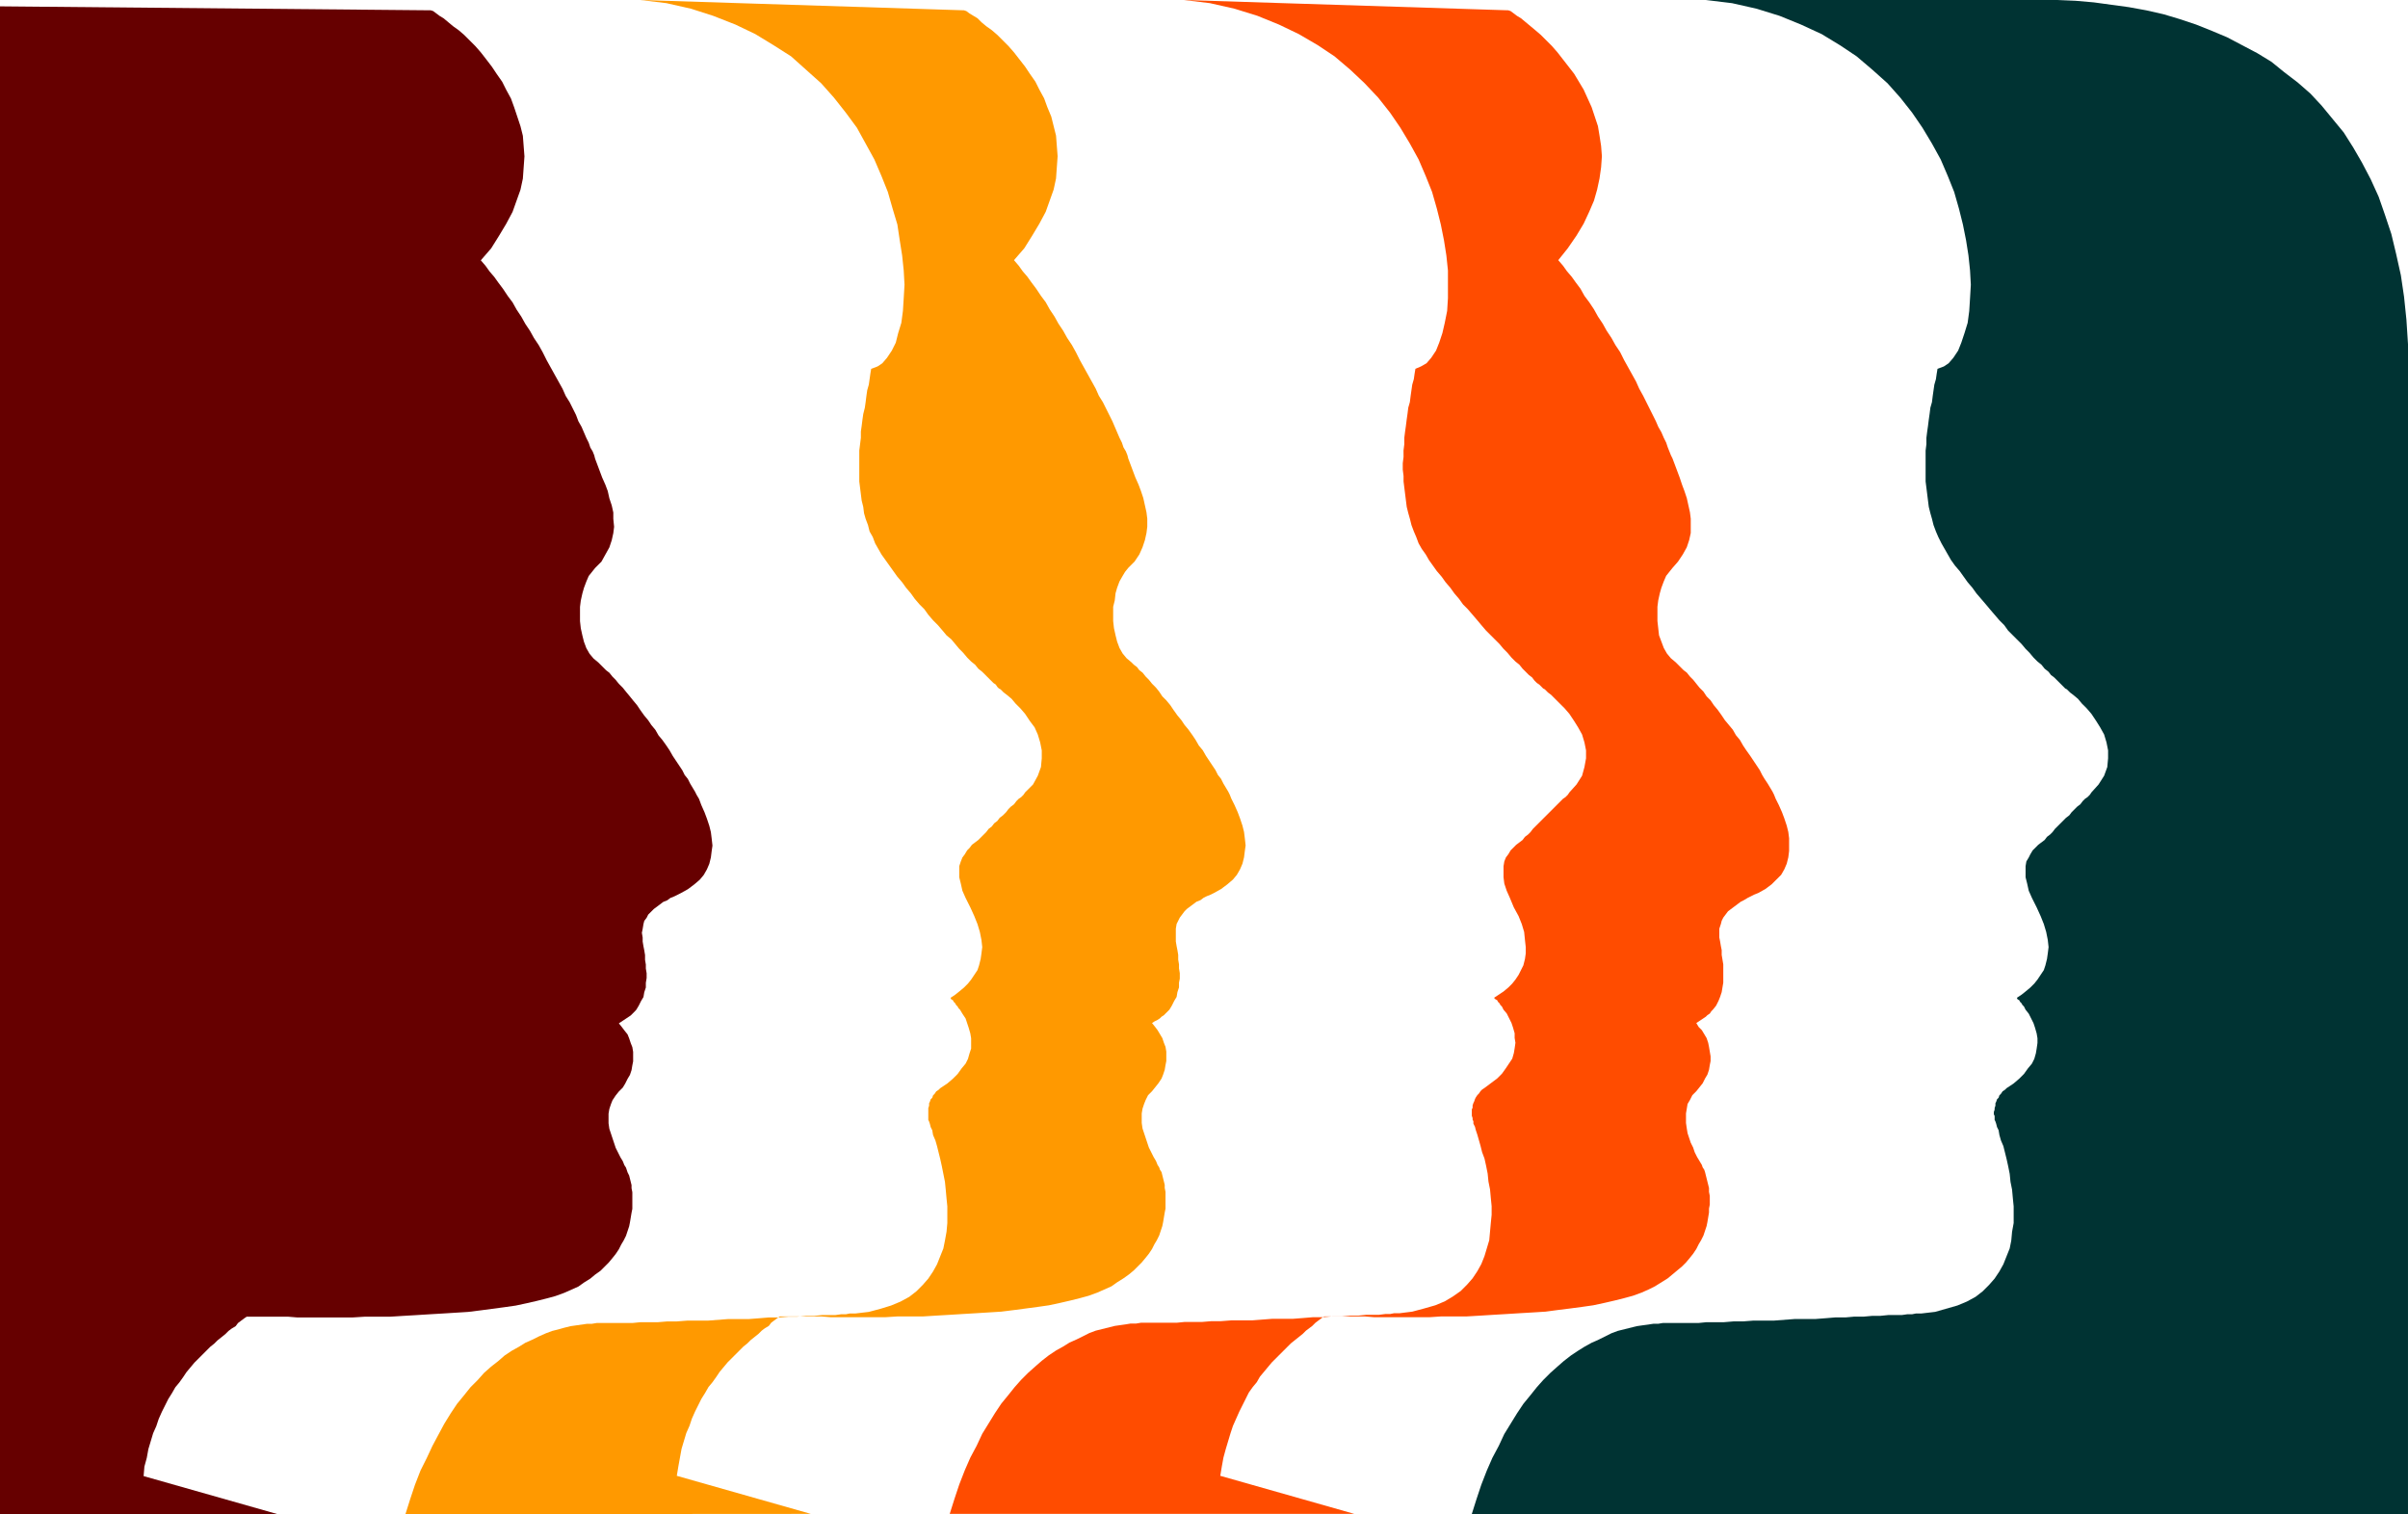
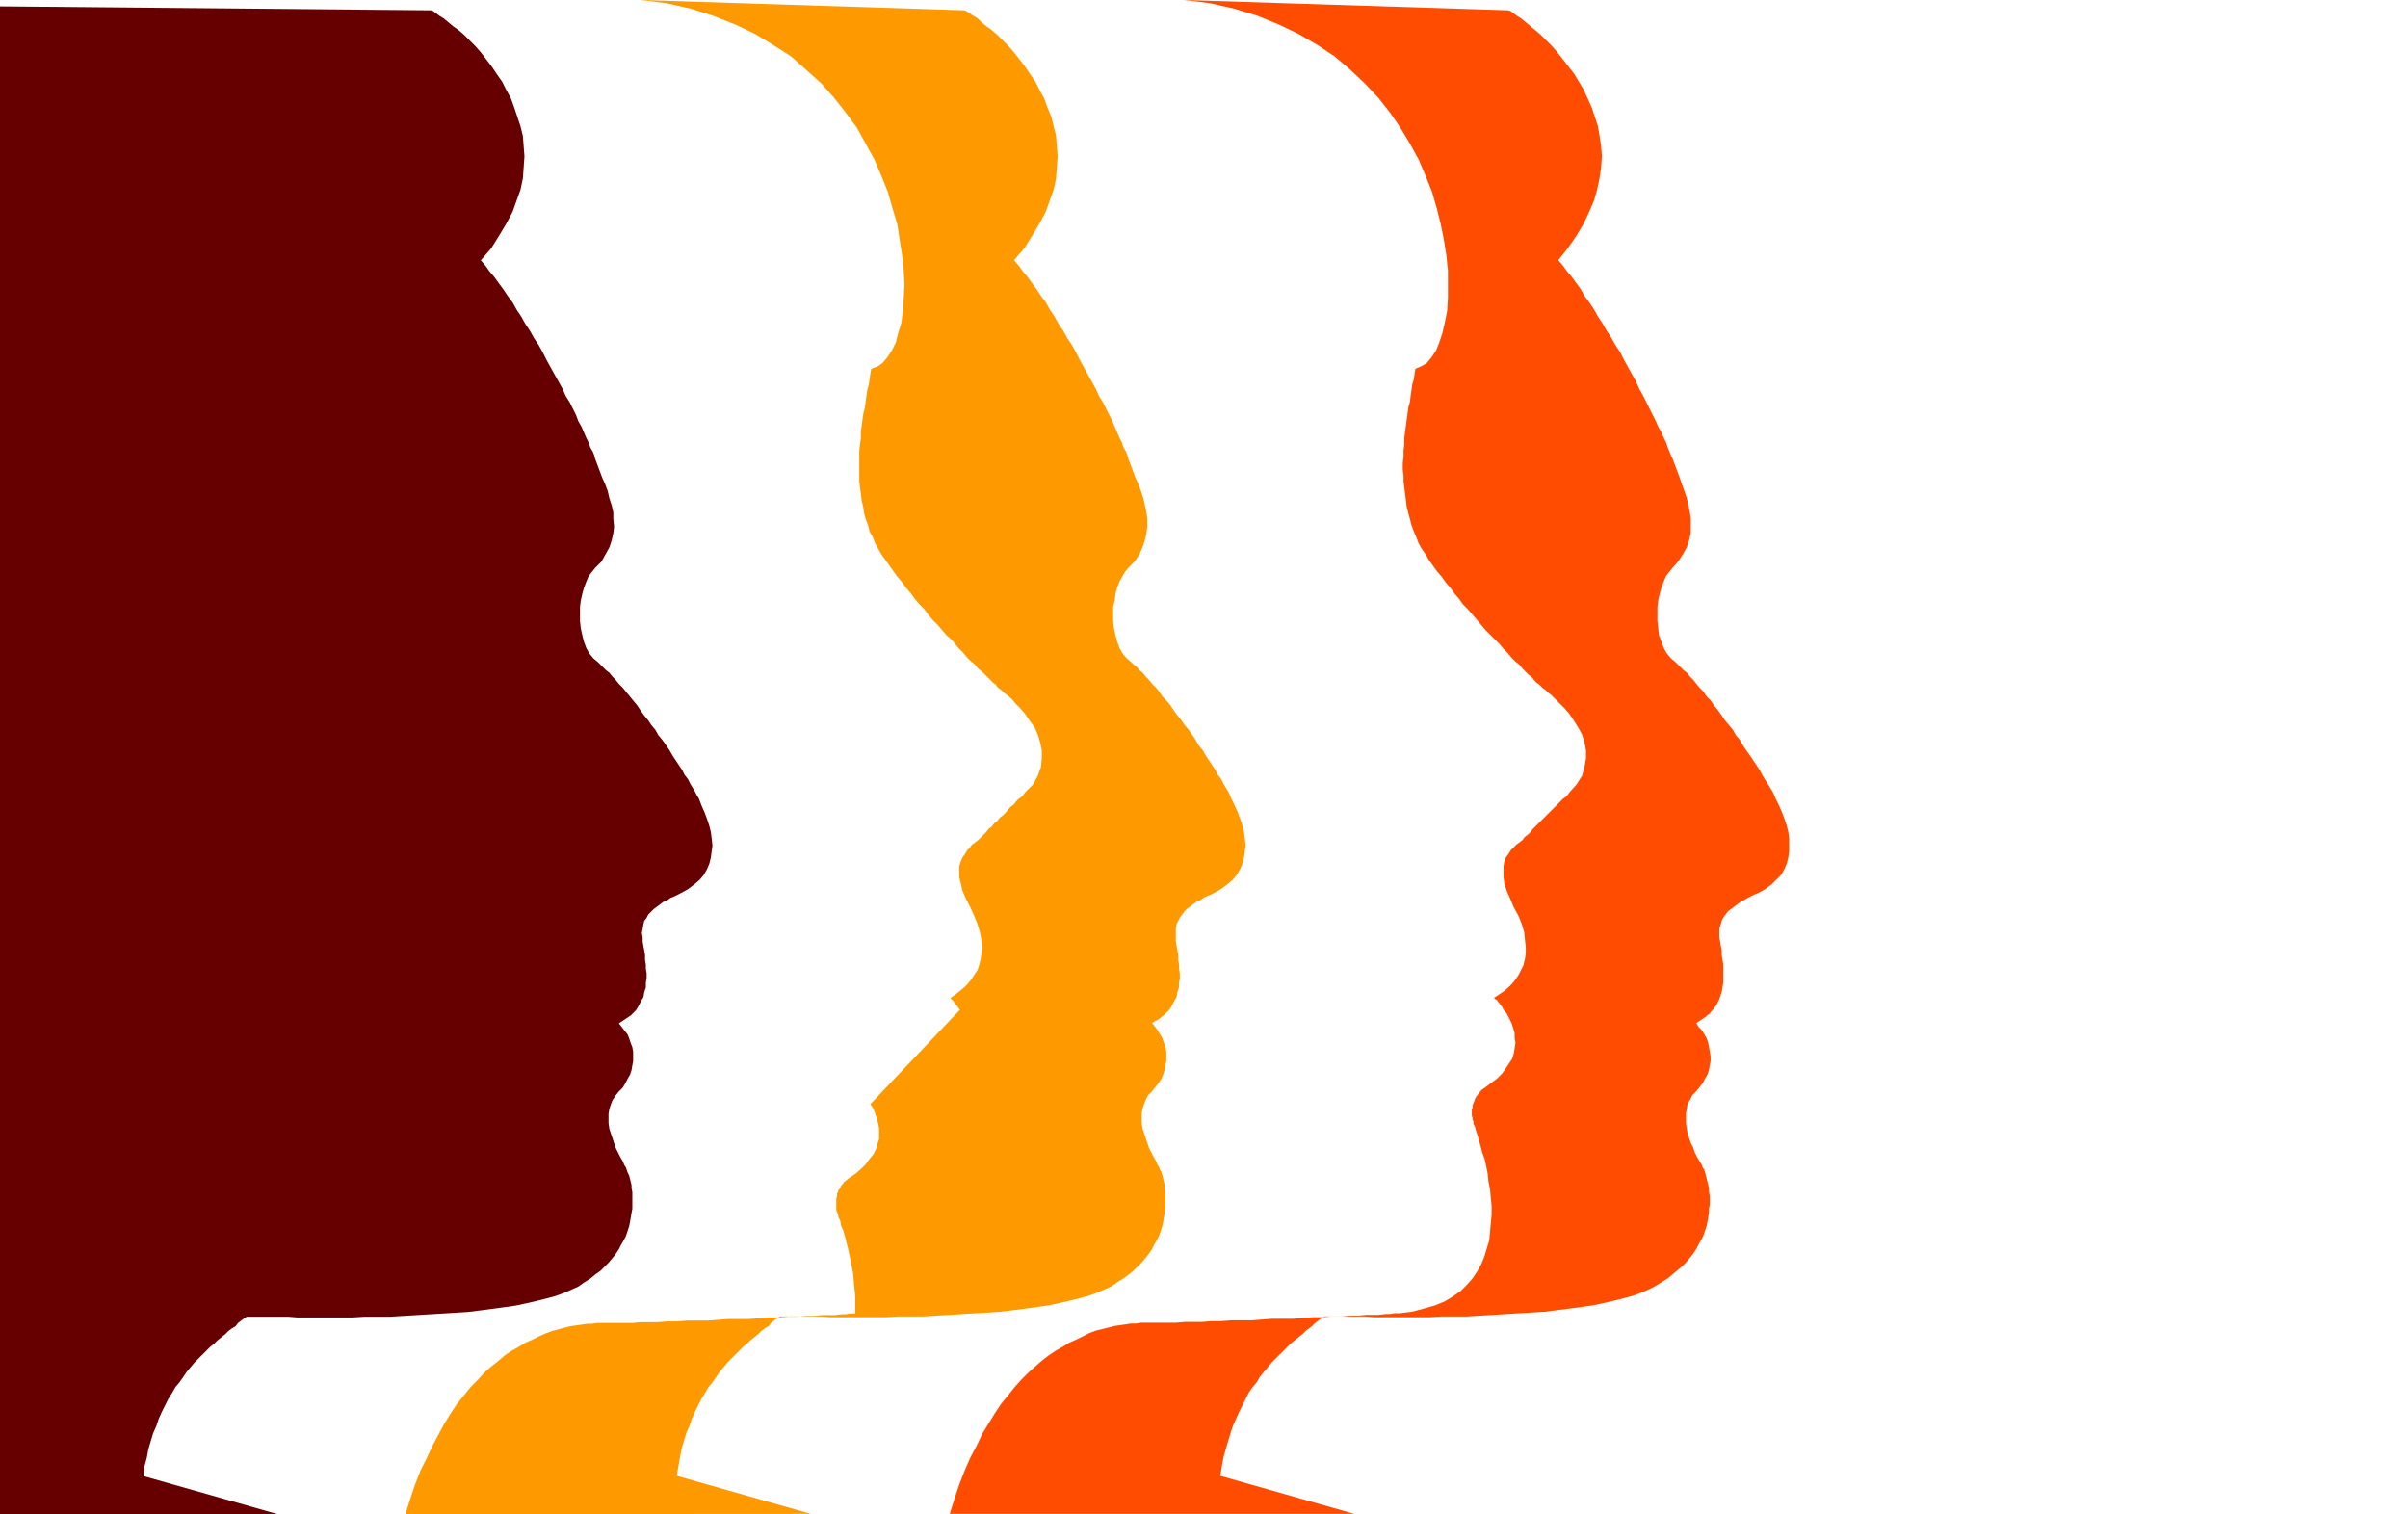
<svg xmlns="http://www.w3.org/2000/svg" xmlns:ns1="http://sodipodi.sourceforge.net/DTD/sodipodi-0.dtd" xmlns:ns2="http://www.inkscape.org/namespaces/inkscape" version="1.0" width="129.766mm" height="81.606mm" id="svg4" ns1:docname="People.wmf">
  <ns1:namedview id="namedview4" pagecolor="#ffffff" bordercolor="#000000" borderopacity="0.25" ns2:showpageshadow="2" ns2:pageopacity="0.0" ns2:pagecheckerboard="0" ns2:deskcolor="#d1d1d1" ns2:document-units="mm" />
  <defs id="defs1">
    <pattern id="WMFhbasepattern" patternUnits="userSpaceOnUse" width="6" height="6" x="0" y="0" />
  </defs>
  <path style="fill:#660000;fill-opacity:1;fill-rule:evenodd;stroke:none" d="m 129.603,205.676 0.485,-0.808 0.485,-0.969 0.485,-0.808 0.162,-0.969 0.323,-0.969 v -0.969 l 0.162,-0.969 v -0.969 l -0.162,-0.969 v -0.808 l -0.162,-0.969 v -0.969 l -0.162,-0.969 -0.162,-0.808 -0.162,-0.969 v -0.808 l -0.162,-0.969 0.162,-0.808 0.162,-0.969 0.162,-0.646 0.485,-0.646 0.323,-0.646 0.646,-0.646 0.485,-0.485 0.646,-0.485 0.646,-0.485 0.646,-0.485 0.808,-0.323 0.646,-0.485 0.808,-0.323 0.646,-0.323 0.646,-0.323 1.454,-0.808 1.293,-0.969 1.131,-0.969 0.808,-0.969 0.646,-1.131 0.485,-1.131 0.323,-1.293 0.162,-1.293 0.162,-1.131 -0.162,-1.454 -0.162,-1.293 -0.323,-1.293 -0.485,-1.454 -0.485,-1.293 -0.646,-1.454 -0.485,-1.293 -0.485,-0.808 -0.323,-0.646 -0.485,-0.808 -0.485,-0.808 -0.485,-0.969 -0.646,-0.808 -0.485,-0.969 -0.646,-0.969 -0.646,-0.969 -0.646,-0.969 -0.646,-1.131 -0.646,-0.969 -0.808,-1.131 -0.808,-0.969 -0.646,-1.131 -0.808,-0.969 -0.646,-0.969 -0.808,-0.969 -0.808,-1.131 -0.646,-0.969 -0.808,-0.969 -0.646,-0.808 -0.808,-0.969 -0.646,-0.808 -0.808,-0.808 -0.646,-0.808 -0.646,-0.646 -0.646,-0.808 -0.646,-0.485 -0.646,-0.646 -0.485,-0.485 -0.485,-0.485 -0.97,-0.808 -0.808,-0.969 -0.646,-1.131 -0.485,-1.293 -0.323,-1.293 -0.323,-1.454 -0.162,-1.454 v -1.454 -1.454 l 0.162,-1.293 0.323,-1.454 0.323,-1.131 0.485,-1.293 0.485,-1.131 0.646,-0.808 0.646,-0.808 1.293,-1.293 0.808,-1.454 0.808,-1.454 0.485,-1.454 0.323,-1.454 0.162,-1.293 -0.162,-1.616 v -1.293 l -0.323,-1.454 -0.485,-1.454 -0.323,-1.454 -0.485,-1.293 -0.646,-1.454 -0.485,-1.293 -0.485,-1.293 -0.485,-1.293 -0.162,-0.646 -0.323,-0.808 -0.485,-0.808 -0.323,-0.969 -0.485,-0.969 -0.485,-1.131 -0.485,-1.131 -0.646,-1.131 -0.485,-1.293 -0.646,-1.293 -0.646,-1.293 -0.808,-1.293 -0.646,-1.454 -0.808,-1.454 -0.808,-1.454 -0.808,-1.454 -0.808,-1.454 -0.808,-1.616 -0.808,-1.454 -0.97,-1.454 -0.808,-1.454 -0.97,-1.454 -0.808,-1.454 -0.97,-1.454 -0.808,-1.454 -0.97,-1.293 -0.97,-1.454 -0.97,-1.293 -0.808,-1.131 -0.97,-1.131 -0.808,-1.131 -0.97,-1.131 2.101,-2.424 1.616,-2.585 1.454,-2.424 1.293,-2.424 0.808,-2.262 0.808,-2.262 0.485,-2.262 0.162,-2.262 0.162,-2.262 -0.162,-2.1 -0.162,-2.1 -0.485,-1.939 -0.646,-1.939 -0.646,-1.939 -0.646,-1.777 -0.97,-1.777 -0.808,-1.616 -1.131,-1.616 -0.97,-1.454 L 99.061,12.118 97.929,10.663 96.798,9.371 95.667,8.24 94.536,7.109 93.405,6.14 92.273,5.332 91.304,4.524 90.334,3.716 89.526,3.231 88.88,2.747 88.234,2.262 87.749,2.1 0,1.293 V 308.432 h 56.56 l -27.31,-7.755 0.162,-1.939 0.485,-1.777 0.323,-1.777 0.485,-1.616 0.485,-1.616 0.646,-1.454 0.485,-1.454 0.646,-1.454 0.646,-1.293 0.646,-1.293 0.808,-1.293 0.646,-1.131 0.808,-0.969 0.808,-1.131 0.646,-0.969 0.808,-0.969 0.808,-0.969 0.808,-0.808 0.808,-0.808 0.808,-0.808 0.808,-0.808 0.808,-0.646 0.646,-0.646 0.808,-0.646 0.808,-0.646 0.646,-0.646 0.646,-0.485 0.808,-0.485 0.485,-0.646 0.646,-0.485 0.646,-0.485 0.485,-0.323 h 0.485 0.808 1.131 1.131 1.454 1.616 1.778 l 1.939,0.162 h 1.939 2.101 2.262 2.424 2.424 l 2.586,-0.162 h 2.586 2.586 l 2.586,-0.162 2.747,-0.162 2.586,-0.162 2.747,-0.162 2.586,-0.162 2.586,-0.162 2.586,-0.323 2.424,-0.323 2.424,-0.323 2.262,-0.323 2.262,-0.485 2.101,-0.485 1.939,-0.485 1.778,-0.485 1.778,-0.646 1.454,-0.646 1.454,-0.646 1.131,-0.808 1.293,-0.808 0.97,-0.808 1.131,-0.808 0.808,-0.808 0.808,-0.808 0.808,-0.969 0.646,-0.808 0.646,-0.969 0.485,-0.969 0.485,-0.808 0.485,-0.969 0.323,-0.969 0.323,-0.969 0.162,-0.808 0.162,-0.969 0.162,-0.969 0.162,-0.808 v -0.808 -0.969 -0.808 -0.808 l -0.162,-0.808 v -0.646 l -0.162,-0.646 -0.162,-0.646 -0.162,-0.646 -0.323,-0.646 -0.162,-0.485 -0.162,-0.485 -0.323,-0.485 -0.323,-0.808 -0.485,-0.808 -0.485,-0.969 -0.485,-0.969 -0.323,-0.969 -0.323,-0.969 -0.323,-0.969 -0.323,-0.969 -0.162,-1.131 v -0.969 -0.969 l 0.162,-0.969 0.323,-0.969 0.323,-0.808 0.646,-0.969 0.646,-0.808 0.808,-0.808 0.485,-0.808 0.485,-0.969 0.485,-0.808 0.323,-0.969 0.162,-0.969 0.162,-0.808 v -0.969 -0.969 l -0.162,-0.969 -0.323,-0.808 -0.323,-0.969 -0.323,-0.808 -0.646,-0.808 -0.485,-0.646 -0.646,-0.808 0.485,-0.323 0.485,-0.323 0.485,-0.323 0.485,-0.323 0.485,-0.323 0.323,-0.323 0.485,-0.485 z" id="path1" />
-   <path style="fill:#ff9900;fill-opacity:1;fill-rule:evenodd;stroke:none" d="m 195.536,205.676 -0.323,-0.323 -0.162,-0.323 -0.323,-0.323 -0.162,-0.323 -0.323,-0.323 -0.162,-0.323 -0.323,-0.162 -0.162,-0.323 0.97,-0.646 0.808,-0.646 0.97,-0.808 0.808,-0.808 0.646,-0.808 0.646,-0.969 0.646,-0.969 0.323,-0.969 0.323,-1.293 0.162,-1.131 0.162,-1.293 -0.162,-1.454 -0.323,-1.616 -0.485,-1.616 -0.646,-1.616 -0.808,-1.777 -0.97,-1.939 -0.646,-1.454 -0.323,-1.454 -0.323,-1.293 v -1.293 -0.969 l 0.323,-0.969 0.323,-0.808 0.485,-0.646 0.485,-0.808 0.485,-0.485 0.485,-0.646 0.646,-0.485 0.646,-0.485 0.646,-0.646 0.485,-0.485 0.485,-0.485 0.485,-0.646 0.646,-0.485 0.485,-0.646 0.646,-0.485 0.485,-0.646 0.646,-0.485 0.646,-0.646 0.485,-0.646 0.485,-0.485 0.646,-0.485 0.485,-0.646 0.485,-0.485 0.485,-0.323 0.485,-0.485 0.323,-0.485 1.616,-1.616 0.97,-1.777 0.646,-1.777 0.162,-1.777 v -1.616 l -0.323,-1.616 -0.485,-1.616 -0.646,-1.454 -0.97,-1.293 -0.97,-1.454 -0.97,-1.131 -0.97,-0.969 -0.808,-0.969 -0.97,-0.808 -0.646,-0.485 -0.485,-0.485 -0.162,-0.162 -0.323,-0.162 -0.323,-0.323 -0.323,-0.485 -0.485,-0.323 -0.485,-0.485 -0.646,-0.646 -0.485,-0.485 -0.646,-0.646 -0.808,-0.646 -0.646,-0.808 -0.808,-0.646 -0.808,-0.808 -0.808,-0.969 -0.808,-0.808 -0.808,-0.969 -0.808,-0.969 -0.97,-0.808 -0.808,-0.969 -0.97,-1.131 -0.97,-0.969 -0.97,-1.131 -0.808,-1.131 -0.97,-0.969 -0.97,-1.131 -0.808,-1.131 -0.97,-1.131 -0.808,-1.131 -0.97,-1.131 -0.808,-1.131 -0.808,-1.131 -0.808,-1.131 -0.808,-1.131 -0.646,-1.131 -0.646,-1.131 -0.485,-1.293 -0.646,-1.131 -0.323,-1.293 -0.485,-1.293 -0.323,-1.131 -0.162,-1.293 -0.323,-1.293 -0.162,-1.293 -0.162,-1.293 -0.162,-1.293 v -1.131 -1.293 -1.293 -1.293 -1.293 l 0.162,-1.293 0.162,-1.293 v -1.293 l 0.162,-1.131 0.162,-1.293 0.162,-1.131 0.323,-1.293 0.162,-1.131 0.162,-1.293 0.162,-1.131 0.323,-1.131 0.162,-1.131 0.162,-1.131 0.162,-0.969 1.293,-0.485 0.97,-0.646 0.97,-1.131 0.97,-1.454 0.808,-1.616 0.485,-1.939 0.646,-2.1 0.323,-2.424 0.162,-2.585 0.162,-2.747 -0.162,-2.908 -0.323,-3.07 -0.485,-3.07 -0.485,-3.231 -0.97,-3.231 -0.97,-3.393 -1.293,-3.231 -1.454,-3.393 -1.778,-3.231 -1.778,-3.231 -2.262,-3.07 -2.424,-3.07 -2.586,-2.908 -3.07,-2.747 -3.07,-2.747 -3.555,-2.262 -3.717,-2.262 -4.04,-1.939 -4.525,-1.777 -4.525,-1.454 L 135.744,0.646 130.411,0 l 65.933,2.1 0.485,0.162 0.646,0.485 0.808,0.485 0.808,0.485 0.808,0.808 0.97,0.808 1.131,0.808 1.131,0.969 1.131,1.131 1.131,1.131 1.131,1.293 1.131,1.454 1.131,1.454 0.97,1.454 1.131,1.616 0.808,1.616 0.97,1.777 0.646,1.777 0.808,1.939 0.485,1.939 0.485,1.939 0.162,2.1 0.162,2.1 -0.162,2.262 -0.162,2.262 -0.485,2.262 -0.808,2.262 -0.808,2.262 -1.293,2.424 -1.454,2.424 -1.616,2.585 -2.101,2.424 0.97,1.131 0.808,1.131 0.97,1.131 0.808,1.131 0.97,1.293 0.97,1.454 0.97,1.293 0.808,1.454 0.97,1.454 0.808,1.454 0.97,1.454 0.808,1.454 0.97,1.454 0.808,1.454 0.808,1.616 0.808,1.454 0.808,1.454 0.808,1.454 0.808,1.454 0.646,1.454 0.808,1.293 0.646,1.293 0.646,1.293 0.646,1.293 0.485,1.131 0.485,1.131 0.485,1.131 0.485,0.969 0.323,0.969 0.485,0.808 0.323,0.808 0.162,0.646 0.485,1.293 0.485,1.293 0.485,1.293 0.646,1.454 0.485,1.293 0.485,1.454 0.323,1.454 0.323,1.454 0.162,1.293 v 1.616 l -0.162,1.293 -0.323,1.454 -0.485,1.454 -0.646,1.454 -0.97,1.454 -1.293,1.293 -0.646,0.808 -0.485,0.808 -0.646,1.131 -0.485,1.293 -0.323,1.131 -0.162,1.454 -0.323,1.293 v 1.454 1.454 l 0.162,1.454 0.323,1.454 0.323,1.293 0.485,1.293 0.646,1.131 0.808,0.969 0.97,0.808 0.485,0.485 0.646,0.485 0.485,0.646 0.646,0.485 0.646,0.808 0.646,0.646 0.646,0.808 0.808,0.808 0.646,0.808 0.646,0.969 0.808,0.808 0.808,0.969 0.646,0.969 0.808,1.131 0.808,0.969 0.646,0.969 0.808,0.969 0.808,1.131 0.646,0.969 0.646,1.131 0.808,0.969 0.646,1.131 0.646,0.969 0.646,0.969 0.646,0.969 0.485,0.969 0.646,0.808 0.485,0.969 0.485,0.808 0.485,0.808 0.323,0.646 0.323,0.808 0.646,1.293 0.646,1.454 0.485,1.293 0.485,1.454 0.323,1.293 0.162,1.293 0.162,1.454 -0.162,1.131 -0.162,1.293 -0.323,1.293 -0.485,1.131 -0.646,1.131 -0.808,0.969 -1.131,0.969 -1.293,0.969 -1.454,0.808 -0.646,0.323 -0.808,0.323 -0.646,0.323 -0.646,0.485 -0.808,0.323 -0.646,0.485 -0.646,0.485 -0.646,0.485 -0.485,0.485 -0.485,0.646 -0.485,0.646 -0.323,0.646 -0.323,0.646 -0.162,0.969 v 0.808 0.969 0.808 l 0.162,0.969 0.162,0.808 0.162,0.969 v 0.969 l 0.162,0.969 v 0.808 l 0.162,0.969 v 1.131 l -0.162,0.808 v 0.969 l -0.323,0.969 -0.162,0.969 -0.485,0.808 -0.485,0.969 -0.485,0.808 -0.323,0.323 -0.485,0.485 -0.323,0.323 -0.485,0.323 -0.323,0.323 -0.485,0.323 -0.646,0.323 -0.485,0.323 0.646,0.808 0.485,0.646 0.485,0.808 0.485,0.808 0.323,0.969 0.323,0.808 0.162,0.969 v 0.969 0.969 l -0.162,0.808 -0.162,0.969 -0.323,0.969 -0.323,0.808 -0.646,0.969 -0.646,0.808 -0.646,0.808 -0.808,0.808 -0.485,0.969 -0.323,0.808 -0.323,0.969 -0.162,0.969 v 0.969 0.969 l 0.162,1.131 0.323,0.969 0.323,0.969 0.323,0.969 0.323,0.969 0.485,0.969 0.485,0.969 0.485,0.808 0.323,0.808 0.323,0.485 0.162,0.485 0.323,0.485 0.162,0.646 0.162,0.646 0.162,0.646 0.162,0.646 v 0.646 l 0.162,0.808 v 0.808 0.808 0.969 0.808 l -0.162,0.808 -0.162,0.969 -0.162,0.969 -0.162,0.808 -0.323,0.969 -0.323,0.969 -0.485,0.969 -0.485,0.808 -0.485,0.969 -0.646,0.969 -0.646,0.808 -0.808,0.969 -0.808,0.808 -0.808,0.808 -0.97,0.808 -1.131,0.808 -1.293,0.808 -1.131,0.808 -1.454,0.646 -1.454,0.646 -1.778,0.646 -1.778,0.485 -1.939,0.485 -2.101,0.485 -2.262,0.485 -2.262,0.323 -2.424,0.323 -2.424,0.323 -2.586,0.323 -2.586,0.162 -2.586,0.162 -2.747,0.162 -2.586,0.162 -2.747,0.162 -2.586,0.162 h -2.586 -2.586 l -2.586,0.162 h -2.424 -2.262 -2.424 -2.101 -1.939 l -1.939,-0.162 h -1.778 -1.616 -1.454 -1.131 -0.97 -0.808 -0.646 l -0.485,0.323 -0.646,0.485 -0.646,0.485 -0.485,0.646 -0.808,0.485 -0.646,0.485 -0.646,0.646 -0.808,0.646 -0.808,0.646 -0.646,0.646 -0.808,0.646 -0.808,0.808 -0.808,0.808 -0.808,0.808 -0.808,0.808 -0.808,0.969 -0.808,0.969 -0.646,0.969 -0.808,1.131 -0.808,0.969 -0.646,1.131 -0.808,1.293 -0.646,1.293 -0.646,1.293 -0.646,1.454 -0.485,1.454 -0.646,1.454 -0.485,1.616 -0.485,1.616 -0.323,1.777 -0.323,1.777 -0.323,1.939 27.31,7.755 H 82.578 l 0.97,-3.07 0.97,-2.908 1.131,-2.908 1.293,-2.585 1.131,-2.424 1.293,-2.424 1.131,-2.1 1.293,-2.1 1.293,-1.939 1.454,-1.777 1.293,-1.616 1.454,-1.454 1.293,-1.454 1.454,-1.293 1.454,-1.131 1.293,-1.131 1.454,-0.969 1.454,-0.808 1.293,-0.808 1.454,-0.646 1.293,-0.646 1.454,-0.646 1.293,-0.485 1.293,-0.323 1.131,-0.323 1.293,-0.323 1.131,-0.162 1.131,-0.162 1.131,-0.162 h 0.97 l 0.97,-0.162 h 0.97 0.97 1.131 1.293 1.454 1.454 l 1.616,-0.162 h 1.778 1.778 l 1.939,-0.162 h 1.939 l 2.101,-0.162 h 2.101 2.101 l 2.101,-0.162 2.101,-0.162 h 2.101 2.101 l 2.101,-0.162 1.939,-0.162 h 2.101 l 1.939,-0.162 h 1.778 l 1.778,-0.162 h 1.616 l 1.616,-0.162 h 1.454 1.293 l 1.131,-0.162 h 0.97 l 0.808,-0.162 h 0.646 0.485 l 2.747,-0.323 2.424,-0.646 2.101,-0.646 1.939,-0.808 1.778,-0.969 1.454,-1.131 1.293,-1.293 1.131,-1.293 0.97,-1.454 0.808,-1.454 0.646,-1.616 0.646,-1.616 0.323,-1.616 0.323,-1.777 0.162,-1.777 v -1.616 -1.777 l -0.162,-1.616 -0.162,-1.777 -0.162,-1.616 -0.323,-1.616 -0.323,-1.616 -0.323,-1.454 -0.323,-1.293 -0.323,-1.293 -0.323,-1.131 -0.485,-1.131 -0.162,-0.969 -0.323,-0.646 -0.162,-0.646 -0.162,-0.485 -0.162,-0.323 v -0.323 -0.485 -0.323 -0.485 -0.485 -0.323 l 0.162,-0.485 v -0.485 l 0.162,-0.323 0.162,-0.485 0.323,-0.323 0.162,-0.485 0.323,-0.323 0.323,-0.485 0.485,-0.323 0.323,-0.323 1.454,-0.969 1.131,-0.969 0.97,-0.969 0.808,-1.131 0.808,-0.969 0.485,-0.969 0.323,-1.131 0.323,-0.969 v -1.131 -0.969 l -0.162,-0.969 -0.323,-1.131 -0.323,-0.969 -0.323,-0.969 -0.646,-0.969 z" id="path2" />
+   <path style="fill:#ff9900;fill-opacity:1;fill-rule:evenodd;stroke:none" d="m 195.536,205.676 -0.323,-0.323 -0.162,-0.323 -0.323,-0.323 -0.162,-0.323 -0.323,-0.323 -0.162,-0.323 -0.323,-0.162 -0.162,-0.323 0.97,-0.646 0.808,-0.646 0.97,-0.808 0.808,-0.808 0.646,-0.808 0.646,-0.969 0.646,-0.969 0.323,-0.969 0.323,-1.293 0.162,-1.131 0.162,-1.293 -0.162,-1.454 -0.323,-1.616 -0.485,-1.616 -0.646,-1.616 -0.808,-1.777 -0.97,-1.939 -0.646,-1.454 -0.323,-1.454 -0.323,-1.293 v -1.293 -0.969 l 0.323,-0.969 0.323,-0.808 0.485,-0.646 0.485,-0.808 0.485,-0.485 0.485,-0.646 0.646,-0.485 0.646,-0.485 0.646,-0.646 0.485,-0.485 0.485,-0.485 0.485,-0.646 0.646,-0.485 0.485,-0.646 0.646,-0.485 0.485,-0.646 0.646,-0.485 0.646,-0.646 0.485,-0.646 0.485,-0.485 0.646,-0.485 0.485,-0.646 0.485,-0.485 0.485,-0.323 0.485,-0.485 0.323,-0.485 1.616,-1.616 0.97,-1.777 0.646,-1.777 0.162,-1.777 v -1.616 l -0.323,-1.616 -0.485,-1.616 -0.646,-1.454 -0.97,-1.293 -0.97,-1.454 -0.97,-1.131 -0.97,-0.969 -0.808,-0.969 -0.97,-0.808 -0.646,-0.485 -0.485,-0.485 -0.162,-0.162 -0.323,-0.162 -0.323,-0.323 -0.323,-0.485 -0.485,-0.323 -0.485,-0.485 -0.646,-0.646 -0.485,-0.485 -0.646,-0.646 -0.808,-0.646 -0.646,-0.808 -0.808,-0.646 -0.808,-0.808 -0.808,-0.969 -0.808,-0.808 -0.808,-0.969 -0.808,-0.969 -0.97,-0.808 -0.808,-0.969 -0.97,-1.131 -0.97,-0.969 -0.97,-1.131 -0.808,-1.131 -0.97,-0.969 -0.97,-1.131 -0.808,-1.131 -0.97,-1.131 -0.808,-1.131 -0.97,-1.131 -0.808,-1.131 -0.808,-1.131 -0.808,-1.131 -0.808,-1.131 -0.646,-1.131 -0.646,-1.131 -0.485,-1.293 -0.646,-1.131 -0.323,-1.293 -0.485,-1.293 -0.323,-1.131 -0.162,-1.293 -0.323,-1.293 -0.162,-1.293 -0.162,-1.293 -0.162,-1.293 v -1.131 -1.293 -1.293 -1.293 -1.293 l 0.162,-1.293 0.162,-1.293 v -1.293 l 0.162,-1.131 0.162,-1.293 0.162,-1.131 0.323,-1.293 0.162,-1.131 0.162,-1.293 0.162,-1.131 0.323,-1.131 0.162,-1.131 0.162,-1.131 0.162,-0.969 1.293,-0.485 0.97,-0.646 0.97,-1.131 0.97,-1.454 0.808,-1.616 0.485,-1.939 0.646,-2.1 0.323,-2.424 0.162,-2.585 0.162,-2.747 -0.162,-2.908 -0.323,-3.07 -0.485,-3.07 -0.485,-3.231 -0.97,-3.231 -0.97,-3.393 -1.293,-3.231 -1.454,-3.393 -1.778,-3.231 -1.778,-3.231 -2.262,-3.07 -2.424,-3.07 -2.586,-2.908 -3.07,-2.747 -3.07,-2.747 -3.555,-2.262 -3.717,-2.262 -4.04,-1.939 -4.525,-1.777 -4.525,-1.454 L 135.744,0.646 130.411,0 l 65.933,2.1 0.485,0.162 0.646,0.485 0.808,0.485 0.808,0.485 0.808,0.808 0.97,0.808 1.131,0.808 1.131,0.969 1.131,1.131 1.131,1.131 1.131,1.293 1.131,1.454 1.131,1.454 0.97,1.454 1.131,1.616 0.808,1.616 0.97,1.777 0.646,1.777 0.808,1.939 0.485,1.939 0.485,1.939 0.162,2.1 0.162,2.1 -0.162,2.262 -0.162,2.262 -0.485,2.262 -0.808,2.262 -0.808,2.262 -1.293,2.424 -1.454,2.424 -1.616,2.585 -2.101,2.424 0.97,1.131 0.808,1.131 0.97,1.131 0.808,1.131 0.97,1.293 0.97,1.454 0.97,1.293 0.808,1.454 0.97,1.454 0.808,1.454 0.97,1.454 0.808,1.454 0.97,1.454 0.808,1.454 0.808,1.616 0.808,1.454 0.808,1.454 0.808,1.454 0.808,1.454 0.646,1.454 0.808,1.293 0.646,1.293 0.646,1.293 0.646,1.293 0.485,1.131 0.485,1.131 0.485,1.131 0.485,0.969 0.323,0.969 0.485,0.808 0.323,0.808 0.162,0.646 0.485,1.293 0.485,1.293 0.485,1.293 0.646,1.454 0.485,1.293 0.485,1.454 0.323,1.454 0.323,1.454 0.162,1.293 v 1.616 l -0.162,1.293 -0.323,1.454 -0.485,1.454 -0.646,1.454 -0.97,1.454 -1.293,1.293 -0.646,0.808 -0.485,0.808 -0.646,1.131 -0.485,1.293 -0.323,1.131 -0.162,1.454 -0.323,1.293 v 1.454 1.454 l 0.162,1.454 0.323,1.454 0.323,1.293 0.485,1.293 0.646,1.131 0.808,0.969 0.97,0.808 0.485,0.485 0.646,0.485 0.485,0.646 0.646,0.485 0.646,0.808 0.646,0.646 0.646,0.808 0.808,0.808 0.646,0.808 0.646,0.969 0.808,0.808 0.808,0.969 0.646,0.969 0.808,1.131 0.808,0.969 0.646,0.969 0.808,0.969 0.808,1.131 0.646,0.969 0.646,1.131 0.808,0.969 0.646,1.131 0.646,0.969 0.646,0.969 0.646,0.969 0.485,0.969 0.646,0.808 0.485,0.969 0.485,0.808 0.485,0.808 0.323,0.646 0.323,0.808 0.646,1.293 0.646,1.454 0.485,1.293 0.485,1.454 0.323,1.293 0.162,1.293 0.162,1.454 -0.162,1.131 -0.162,1.293 -0.323,1.293 -0.485,1.131 -0.646,1.131 -0.808,0.969 -1.131,0.969 -1.293,0.969 -1.454,0.808 -0.646,0.323 -0.808,0.323 -0.646,0.323 -0.646,0.485 -0.808,0.323 -0.646,0.485 -0.646,0.485 -0.646,0.485 -0.485,0.485 -0.485,0.646 -0.485,0.646 -0.323,0.646 -0.323,0.646 -0.162,0.969 v 0.808 0.969 0.808 l 0.162,0.969 0.162,0.808 0.162,0.969 v 0.969 l 0.162,0.969 v 0.808 l 0.162,0.969 v 1.131 l -0.162,0.808 v 0.969 l -0.323,0.969 -0.162,0.969 -0.485,0.808 -0.485,0.969 -0.485,0.808 -0.323,0.323 -0.485,0.485 -0.323,0.323 -0.485,0.323 -0.323,0.323 -0.485,0.323 -0.646,0.323 -0.485,0.323 0.646,0.808 0.485,0.646 0.485,0.808 0.485,0.808 0.323,0.969 0.323,0.808 0.162,0.969 v 0.969 0.969 l -0.162,0.808 -0.162,0.969 -0.323,0.969 -0.323,0.808 -0.646,0.969 -0.646,0.808 -0.646,0.808 -0.808,0.808 -0.485,0.969 -0.323,0.808 -0.323,0.969 -0.162,0.969 v 0.969 0.969 l 0.162,1.131 0.323,0.969 0.323,0.969 0.323,0.969 0.323,0.969 0.485,0.969 0.485,0.969 0.485,0.808 0.323,0.808 0.323,0.485 0.162,0.485 0.323,0.485 0.162,0.646 0.162,0.646 0.162,0.646 0.162,0.646 v 0.646 l 0.162,0.808 v 0.808 0.808 0.969 0.808 l -0.162,0.808 -0.162,0.969 -0.162,0.969 -0.162,0.808 -0.323,0.969 -0.323,0.969 -0.485,0.969 -0.485,0.808 -0.485,0.969 -0.646,0.969 -0.646,0.808 -0.808,0.969 -0.808,0.808 -0.808,0.808 -0.97,0.808 -1.131,0.808 -1.293,0.808 -1.131,0.808 -1.454,0.646 -1.454,0.646 -1.778,0.646 -1.778,0.485 -1.939,0.485 -2.101,0.485 -2.262,0.485 -2.262,0.323 -2.424,0.323 -2.424,0.323 -2.586,0.323 -2.586,0.162 -2.586,0.162 -2.747,0.162 -2.586,0.162 -2.747,0.162 -2.586,0.162 h -2.586 -2.586 l -2.586,0.162 h -2.424 -2.262 -2.424 -2.101 -1.939 l -1.939,-0.162 h -1.778 -1.616 -1.454 -1.131 -0.97 -0.808 -0.646 l -0.485,0.323 -0.646,0.485 -0.646,0.485 -0.485,0.646 -0.808,0.485 -0.646,0.485 -0.646,0.646 -0.808,0.646 -0.808,0.646 -0.646,0.646 -0.808,0.646 -0.808,0.808 -0.808,0.808 -0.808,0.808 -0.808,0.808 -0.808,0.969 -0.808,0.969 -0.646,0.969 -0.808,1.131 -0.808,0.969 -0.646,1.131 -0.808,1.293 -0.646,1.293 -0.646,1.293 -0.646,1.454 -0.485,1.454 -0.646,1.454 -0.485,1.616 -0.485,1.616 -0.323,1.777 -0.323,1.777 -0.323,1.939 27.31,7.755 H 82.578 l 0.97,-3.07 0.97,-2.908 1.131,-2.908 1.293,-2.585 1.131,-2.424 1.293,-2.424 1.131,-2.1 1.293,-2.1 1.293,-1.939 1.454,-1.777 1.293,-1.616 1.454,-1.454 1.293,-1.454 1.454,-1.293 1.454,-1.131 1.293,-1.131 1.454,-0.969 1.454,-0.808 1.293,-0.808 1.454,-0.646 1.293,-0.646 1.454,-0.646 1.293,-0.485 1.293,-0.323 1.131,-0.323 1.293,-0.323 1.131,-0.162 1.131,-0.162 1.131,-0.162 h 0.97 l 0.97,-0.162 h 0.97 0.97 1.131 1.293 1.454 1.454 l 1.616,-0.162 h 1.778 1.778 l 1.939,-0.162 h 1.939 l 2.101,-0.162 h 2.101 2.101 l 2.101,-0.162 2.101,-0.162 h 2.101 2.101 l 2.101,-0.162 1.939,-0.162 h 2.101 l 1.939,-0.162 h 1.778 l 1.778,-0.162 h 1.616 l 1.616,-0.162 h 1.454 1.293 l 1.131,-0.162 h 0.97 l 0.808,-0.162 h 0.646 0.485 v -1.616 -1.777 l -0.162,-1.616 -0.162,-1.777 -0.162,-1.616 -0.323,-1.616 -0.323,-1.616 -0.323,-1.454 -0.323,-1.293 -0.323,-1.293 -0.323,-1.131 -0.485,-1.131 -0.162,-0.969 -0.323,-0.646 -0.162,-0.646 -0.162,-0.485 -0.162,-0.323 v -0.323 -0.485 -0.323 -0.485 -0.485 -0.323 l 0.162,-0.485 v -0.485 l 0.162,-0.323 0.162,-0.485 0.323,-0.323 0.162,-0.485 0.323,-0.323 0.323,-0.485 0.485,-0.323 0.323,-0.323 1.454,-0.969 1.131,-0.969 0.97,-0.969 0.808,-1.131 0.808,-0.969 0.485,-0.969 0.323,-1.131 0.323,-0.969 v -1.131 -0.969 l -0.162,-0.969 -0.323,-1.131 -0.323,-0.969 -0.323,-0.969 -0.646,-0.969 z" id="path2" />
  <path style="fill:#ff4c00;fill-opacity:1;fill-rule:evenodd;stroke:none" d="m 306.232,205.676 -0.162,-0.323 -0.162,-0.323 -0.323,-0.323 -0.162,-0.323 -0.323,-0.323 -0.162,-0.323 -0.323,-0.162 -0.323,-0.323 0.97,-0.646 0.97,-0.646 0.97,-0.808 0.808,-0.808 0.646,-0.808 0.646,-0.969 0.485,-0.969 0.485,-0.969 0.323,-1.293 0.162,-1.131 v -1.293 l -0.162,-1.454 -0.162,-1.616 -0.485,-1.616 -0.646,-1.616 -0.97,-1.777 -0.808,-1.939 -0.646,-1.454 -0.485,-1.454 -0.162,-1.293 v -1.293 -0.969 l 0.162,-0.969 0.323,-0.808 0.485,-0.646 0.485,-0.808 0.485,-0.485 0.646,-0.646 0.646,-0.485 0.646,-0.485 0.485,-0.646 0.646,-0.485 0.485,-0.485 0.485,-0.646 0.485,-0.485 0.646,-0.646 0.485,-0.485 0.646,-0.646 0.485,-0.485 0.646,-0.646 0.646,-0.646 0.485,-0.485 0.485,-0.485 0.646,-0.646 0.485,-0.485 0.485,-0.323 0.485,-0.485 0.323,-0.485 1.454,-1.616 1.131,-1.777 0.485,-1.777 0.323,-1.777 v -1.616 l -0.323,-1.616 -0.485,-1.616 -0.808,-1.454 -0.808,-1.293 -0.97,-1.454 -0.97,-1.131 -0.97,-0.969 -0.97,-0.969 -0.808,-0.808 -0.646,-0.485 -0.485,-0.485 -0.162,-0.162 -0.323,-0.162 -0.323,-0.323 -0.485,-0.485 -0.485,-0.323 -0.485,-0.485 -0.485,-0.646 -0.646,-0.485 -0.646,-0.646 -0.646,-0.646 -0.646,-0.808 -0.808,-0.646 -0.808,-0.808 -0.808,-0.969 -0.808,-0.808 -0.808,-0.969 -0.97,-0.969 -0.808,-0.808 -0.97,-0.969 -0.97,-1.131 -0.808,-0.969 -0.97,-1.131 -0.97,-1.131 -0.97,-0.969 -0.808,-1.131 -0.97,-1.131 -0.808,-1.131 -0.97,-1.131 -0.808,-1.131 -0.97,-1.131 -0.808,-1.131 -0.808,-1.131 -0.646,-1.131 -0.808,-1.131 -0.646,-1.131 -0.485,-1.293 -0.485,-1.131 -0.485,-1.293 -0.323,-1.293 -0.323,-1.131 -0.323,-1.293 -0.162,-1.293 -0.162,-1.293 -0.162,-1.293 -0.162,-1.293 v -1.131 l -0.162,-1.293 v -1.293 l 0.162,-1.293 V 91.77 l 0.162,-1.293 v -1.293 l 0.162,-1.293 0.162,-1.131 0.162,-1.293 0.162,-1.131 0.162,-1.293 0.323,-1.131 0.162,-1.293 0.162,-1.131 0.162,-1.131 0.323,-1.131 0.162,-1.131 0.162,-0.969 1.131,-0.485 1.131,-0.646 0.97,-1.131 0.97,-1.454 0.646,-1.616 0.646,-1.939 0.485,-2.1 0.485,-2.424 0.162,-2.585 v -2.747 -2.908 l -0.323,-3.07 -0.485,-3.07 -0.646,-3.231 -0.808,-3.231 -0.97,-3.393 -1.293,-3.231 -1.454,-3.393 -1.778,-3.231 -1.939,-3.231 -2.101,-3.07 -2.424,-3.07 -2.747,-2.908 -2.909,-2.747 -3.232,-2.747 -3.394,-2.262 -3.878,-2.262 -4.04,-1.939 -4.363,-1.777 -4.686,-1.454 -5.01,-1.131 L 241.107,0 l 66.094,2.1 0.485,0.162 0.646,0.485 0.646,0.485 0.808,0.485 0.97,0.808 0.97,0.808 0.97,0.808 1.131,0.969 1.131,1.131 1.131,1.131 1.131,1.293 1.131,1.454 1.131,1.454 1.131,1.454 0.97,1.616 0.97,1.616 0.808,1.777 0.808,1.777 0.646,1.939 0.646,1.939 0.323,1.939 0.323,2.1 0.162,2.1 -0.162,2.262 -0.323,2.262 -0.485,2.262 -0.646,2.262 -0.97,2.262 -1.131,2.424 -1.454,2.424 -1.778,2.585 -1.939,2.424 0.97,1.131 0.808,1.131 0.97,1.131 0.808,1.131 0.97,1.293 0.808,1.454 0.97,1.293 0.97,1.454 0.808,1.454 0.97,1.454 0.808,1.454 0.97,1.454 0.808,1.454 0.97,1.454 0.808,1.616 0.808,1.454 0.808,1.454 0.808,1.454 0.646,1.454 0.808,1.454 0.646,1.293 0.646,1.293 0.646,1.293 0.646,1.293 0.485,1.131 0.646,1.131 0.485,1.131 0.485,0.969 0.323,0.969 0.323,0.808 0.323,0.808 0.323,0.646 0.485,1.293 0.485,1.293 0.485,1.293 0.485,1.454 0.485,1.293 0.485,1.454 0.323,1.454 0.323,1.454 0.162,1.293 v 1.616 1.293 l -0.323,1.454 -0.485,1.454 -0.808,1.454 -0.97,1.454 -1.131,1.293 -0.646,0.808 -0.646,0.808 -0.485,1.131 -0.485,1.293 -0.323,1.131 -0.323,1.454 -0.162,1.293 v 1.454 1.454 l 0.162,1.454 0.162,1.454 0.485,1.293 0.485,1.293 0.646,1.131 0.808,0.969 0.97,0.808 0.485,0.485 0.485,0.485 0.646,0.646 0.646,0.485 0.646,0.808 0.646,0.646 0.646,0.808 0.646,0.808 0.808,0.808 0.646,0.969 0.808,0.808 0.646,0.969 0.808,0.969 0.808,1.131 0.646,0.969 0.808,0.969 0.808,0.969 0.646,1.131 0.808,0.969 0.646,1.131 0.646,0.969 0.808,1.131 0.646,0.969 0.646,0.969 0.646,0.969 0.485,0.969 0.485,0.808 0.646,0.969 0.485,0.808 0.485,0.808 0.323,0.646 0.323,0.808 0.646,1.293 0.646,1.454 0.485,1.293 0.485,1.454 0.323,1.293 0.162,1.293 v 1.454 1.131 l -0.162,1.293 -0.323,1.293 -0.485,1.131 -0.646,1.131 -0.97,0.969 -0.97,0.969 -1.293,0.969 -1.454,0.808 -0.808,0.323 -0.646,0.323 -0.646,0.323 -0.808,0.485 -0.646,0.323 -0.646,0.485 -0.646,0.485 -0.646,0.485 -0.646,0.485 -0.485,0.646 -0.485,0.646 -0.323,0.646 -0.162,0.646 -0.323,0.969 v 0.808 0.969 l 0.162,0.808 0.162,0.969 0.162,0.808 v 0.969 l 0.162,0.969 0.162,0.969 v 0.808 0.969 1.131 0.808 l -0.162,0.969 -0.162,0.969 -0.323,0.969 -0.323,0.808 -0.485,0.969 -0.646,0.808 -0.323,0.323 -0.323,0.485 -0.485,0.323 -0.323,0.323 -0.485,0.323 -0.485,0.323 -0.485,0.323 -0.485,0.323 0.485,0.808 0.646,0.646 0.485,0.808 0.485,0.808 0.323,0.969 0.162,0.808 0.162,0.969 0.162,0.969 v 0.969 l -0.162,0.808 -0.162,0.969 -0.323,0.969 -0.485,0.808 -0.485,0.969 -0.646,0.808 -0.646,0.808 -0.808,0.808 -0.485,0.969 -0.485,0.808 -0.162,0.969 -0.162,0.969 v 0.969 0.969 l 0.162,1.131 0.162,0.969 0.323,0.969 0.323,0.969 0.485,0.969 0.323,0.969 0.485,0.969 0.485,0.808 0.485,0.808 0.162,0.485 0.323,0.485 0.162,0.485 0.162,0.646 0.162,0.646 0.162,0.646 0.162,0.646 0.162,0.646 v 0.808 l 0.162,0.808 v 0.808 0.969 l -0.162,0.808 v 0.808 l -0.162,0.969 -0.162,0.969 -0.162,0.808 -0.323,0.969 -0.323,0.969 -0.485,0.969 -0.485,0.808 -0.485,0.969 -0.646,0.969 -0.646,0.808 -0.808,0.969 -0.808,0.808 -0.97,0.808 -0.97,0.808 -0.97,0.808 -1.293,0.808 -1.293,0.808 -1.293,0.646 -1.454,0.646 -1.778,0.646 -1.778,0.485 -1.939,0.485 -2.101,0.485 -2.262,0.485 -2.262,0.323 -2.424,0.323 -2.586,0.323 -2.424,0.323 -2.586,0.162 -2.747,0.162 -2.586,0.162 -2.747,0.162 -2.586,0.162 -2.747,0.162 h -2.586 -2.586 l -2.424,0.162 h -2.424 -2.424 -2.262 -2.101 -2.101 l -1.939,-0.162 h -1.616 -1.616 -1.454 -1.131 -1.131 -0.808 -0.485 l -0.485,0.323 -0.646,0.485 -0.646,0.485 -0.646,0.646 -0.646,0.485 -0.646,0.485 -0.646,0.646 -0.808,0.646 -0.808,0.646 -0.808,0.646 -0.646,0.646 -0.808,0.808 -0.808,0.808 -0.808,0.808 -0.808,0.808 -0.808,0.969 -0.808,0.969 -0.808,0.969 -0.646,1.131 -0.808,0.969 -0.808,1.131 -0.646,1.293 -0.646,1.293 -0.646,1.293 -0.646,1.454 -0.646,1.454 -0.485,1.454 -0.485,1.616 -0.485,1.616 -0.485,1.777 -0.323,1.777 -0.323,1.939 27.31,7.755 h -82.416 l 0.97,-3.07 0.97,-2.908 1.131,-2.908 1.131,-2.585 1.293,-2.424 1.131,-2.424 1.293,-2.1 1.293,-2.1 1.293,-1.939 1.454,-1.777 1.293,-1.616 1.293,-1.454 1.454,-1.454 1.454,-1.293 1.293,-1.131 1.454,-1.131 1.454,-0.969 1.454,-0.808 1.293,-0.808 1.454,-0.646 1.293,-0.646 1.293,-0.646 1.293,-0.485 1.293,-0.323 1.293,-0.323 1.293,-0.323 1.131,-0.162 1.131,-0.162 0.97,-0.162 h 1.131 l 0.97,-0.162 h 0.808 0.97 1.293 1.293 1.293 1.616 l 1.616,-0.162 h 1.778 1.778 l 1.939,-0.162 h 1.939 l 2.101,-0.162 h 2.101 2.101 l 2.101,-0.162 2.101,-0.162 h 2.101 2.101 l 2.101,-0.162 1.939,-0.162 h 1.939 l 1.939,-0.162 h 1.939 l 1.778,-0.162 h 1.616 l 1.616,-0.162 h 1.293 1.293 l 1.293,-0.162 h 0.97 l 0.808,-0.162 h 0.646 0.485 l 2.586,-0.323 2.424,-0.646 2.262,-0.646 1.939,-0.808 1.616,-0.969 1.616,-1.131 1.293,-1.293 1.131,-1.293 0.97,-1.454 0.808,-1.454 0.646,-1.616 0.485,-1.616 0.485,-1.616 0.162,-1.777 0.162,-1.777 0.162,-1.616 v -1.777 l -0.162,-1.616 -0.162,-1.777 -0.323,-1.616 -0.162,-1.616 -0.323,-1.616 -0.323,-1.454 -0.485,-1.293 -0.323,-1.293 -0.323,-1.131 -0.323,-1.131 -0.323,-0.969 -0.162,-0.646 -0.323,-0.646 v -0.485 l -0.162,-0.323 v -0.323 l -0.162,-0.485 v -0.323 -0.485 -0.485 l 0.162,-0.323 v -0.485 l 0.162,-0.485 0.162,-0.323 0.162,-0.485 0.162,-0.323 0.323,-0.485 0.323,-0.323 0.323,-0.485 0.323,-0.323 0.485,-0.323 1.293,-0.969 1.293,-0.969 0.97,-0.969 0.808,-1.131 0.646,-0.969 0.646,-0.969 0.323,-1.131 0.162,-0.969 0.162,-1.131 -0.162,-0.969 v -0.969 l -0.323,-1.131 -0.323,-0.969 -0.485,-0.969 -0.485,-0.969 z" id="path3" />
-   <path style="fill:#003333;fill-opacity:1;fill-rule:evenodd;stroke:none" d="m 490.455,75.129 v -5.009 l -0.323,-5.009 -0.485,-4.685 -0.646,-4.362 -0.97,-4.362 -0.97,-4.039 -1.293,-3.878 -1.293,-3.716 -1.616,-3.554 -1.778,-3.393 -1.778,-3.07 -1.939,-3.07 -2.262,-2.747 -2.262,-2.747 -2.262,-2.424 -2.586,-2.262 -2.747,-2.1 -2.586,-2.1 -2.909,-1.777 -3.07,-1.616 -3.07,-1.616 -3.07,-1.293 -3.232,-1.293 -3.394,-1.131 -3.232,-0.969 -3.555,-0.808 -3.555,-0.646 -3.555,-0.485 -3.555,-0.485 -3.717,-0.323 L 419.028,0 h -3.717 -67.872 l 5.333,0.646 5.01,1.131 4.686,1.454 4.363,1.777 4.202,1.939 3.717,2.262 3.394,2.262 3.232,2.747 3.07,2.747 2.586,2.908 2.424,3.07 2.101,3.07 1.939,3.231 1.778,3.231 1.454,3.393 1.293,3.231 0.97,3.393 0.808,3.231 0.646,3.231 0.485,3.07 0.323,3.07 0.162,2.908 -0.162,2.747 -0.162,2.585 -0.323,2.424 -0.646,2.1 -0.646,1.939 -0.646,1.616 -0.97,1.454 -0.97,1.131 -0.97,0.646 -1.293,0.485 -0.162,0.969 -0.162,1.131 -0.323,1.131 -0.162,1.131 -0.162,1.131 -0.162,1.293 -0.323,1.131 -0.162,1.293 -0.162,1.131 -0.162,1.293 -0.162,1.131 -0.162,1.293 v 1.293 l -0.162,1.293 v 1.293 1.293 1.293 1.293 1.131 l 0.162,1.293 0.162,1.293 0.162,1.293 0.162,1.293 0.323,1.293 0.323,1.131 0.323,1.293 0.485,1.293 0.485,1.131 0.646,1.293 0.646,1.131 0.646,1.131 0.646,1.131 0.808,1.131 0.97,1.131 0.808,1.131 0.808,1.131 0.97,1.131 0.808,1.131 0.97,1.131 0.97,1.131 0.808,0.969 0.97,1.131 0.97,1.131 0.97,0.969 0.808,1.131 0.97,0.969 0.808,0.808 0.97,0.969 0.808,0.969 0.808,0.808 0.808,0.969 0.808,0.808 0.808,0.646 0.646,0.808 0.808,0.646 0.485,0.646 0.646,0.485 0.646,0.646 0.485,0.485 0.323,0.323 0.485,0.485 0.323,0.323 0.323,0.162 0.162,0.162 0.485,0.485 0.646,0.485 0.97,0.808 0.808,0.969 0.97,0.969 0.97,1.131 0.97,1.454 0.808,1.293 0.808,1.454 0.485,1.616 0.323,1.616 v 1.616 l -0.162,1.777 -0.646,1.777 -1.131,1.777 -1.454,1.616 -0.323,0.485 -0.485,0.485 -0.485,0.323 -0.485,0.485 -0.485,0.646 -0.646,0.485 -0.485,0.485 -0.646,0.646 -0.485,0.646 -0.646,0.485 -0.646,0.646 -0.485,0.485 -0.646,0.646 -0.485,0.485 -0.485,0.646 -0.485,0.485 -0.646,0.485 -0.485,0.646 -0.646,0.485 -0.646,0.485 -0.646,0.646 -0.485,0.485 -0.485,0.808 -0.323,0.646 -0.485,0.808 -0.162,0.969 v 0.969 1.293 l 0.323,1.293 0.323,1.454 0.646,1.454 0.97,1.939 0.808,1.777 0.646,1.616 0.485,1.616 0.323,1.616 0.162,1.454 -0.162,1.293 -0.162,1.131 -0.323,1.293 -0.323,0.969 -0.646,0.969 -0.646,0.969 -0.646,0.808 -0.808,0.808 -0.97,0.808 -0.808,0.646 -0.97,0.646 0.162,0.323 0.323,0.162 0.162,0.323 0.323,0.323 0.162,0.323 0.323,0.323 0.162,0.323 0.162,0.323 0.646,0.808 0.485,0.969 0.485,0.969 0.323,0.969 0.323,1.131 0.162,0.969 v 0.969 l -0.162,1.131 -0.162,0.969 -0.323,1.131 -0.485,0.969 -0.808,0.969 -0.808,1.131 -0.97,0.969 -1.131,0.969 -1.454,0.969 -0.323,0.323 -0.485,0.323 -0.323,0.485 -0.323,0.323 -0.162,0.485 -0.323,0.323 -0.162,0.485 -0.162,0.323 v 0.485 l -0.162,0.485 v 0.323 l -0.162,0.485 v 0.485 l 0.162,0.323 v 0.485 0.323 l 0.162,0.323 0.162,0.485 0.162,0.646 0.323,0.646 0.162,0.969 0.323,1.131 0.485,1.131 0.323,1.293 0.323,1.293 0.323,1.454 0.323,1.616 0.162,1.616 0.323,1.616 0.162,1.777 0.162,1.616 v 1.777 1.616 l -0.323,1.777 -0.162,1.777 -0.323,1.616 -0.646,1.616 -0.646,1.616 -0.808,1.454 -0.97,1.454 -1.131,1.293 -1.293,1.293 -1.454,1.131 -1.778,0.969 -1.939,0.808 -2.262,0.646 -2.262,0.646 -2.747,0.323 h -0.485 -0.646 l -0.808,0.162 h -0.97 l -1.131,0.162 h -1.293 -1.454 l -1.616,0.162 h -1.616 l -1.778,0.162 h -1.939 l -1.778,0.162 h -2.101 l -1.939,0.162 -2.101,0.162 h -2.101 -2.101 l -2.101,0.162 -2.101,0.162 h -2.101 -2.101 l -2.101,0.162 h -1.939 l -1.939,0.162 h -1.778 -1.778 l -1.616,0.162 h -1.616 -1.293 -1.293 -1.131 -0.97 -0.97 l -0.97,0.162 h -0.97 l -1.131,0.162 -1.131,0.162 -1.131,0.162 -1.293,0.323 -1.293,0.323 -1.293,0.323 -1.293,0.485 -1.293,0.646 -1.293,0.646 -1.454,0.646 -1.454,0.808 -1.293,0.808 -1.454,0.969 -1.454,1.131 -1.293,1.131 -1.454,1.293 -1.454,1.454 -1.293,1.454 -1.293,1.616 -1.454,1.777 -1.293,1.939 -1.293,2.1 -1.293,2.1 -1.131,2.424 -1.293,2.424 -1.131,2.585 -1.131,2.908 -0.97,2.908 -0.97,3.07 h 190.688 z" id="path4" />
</svg>